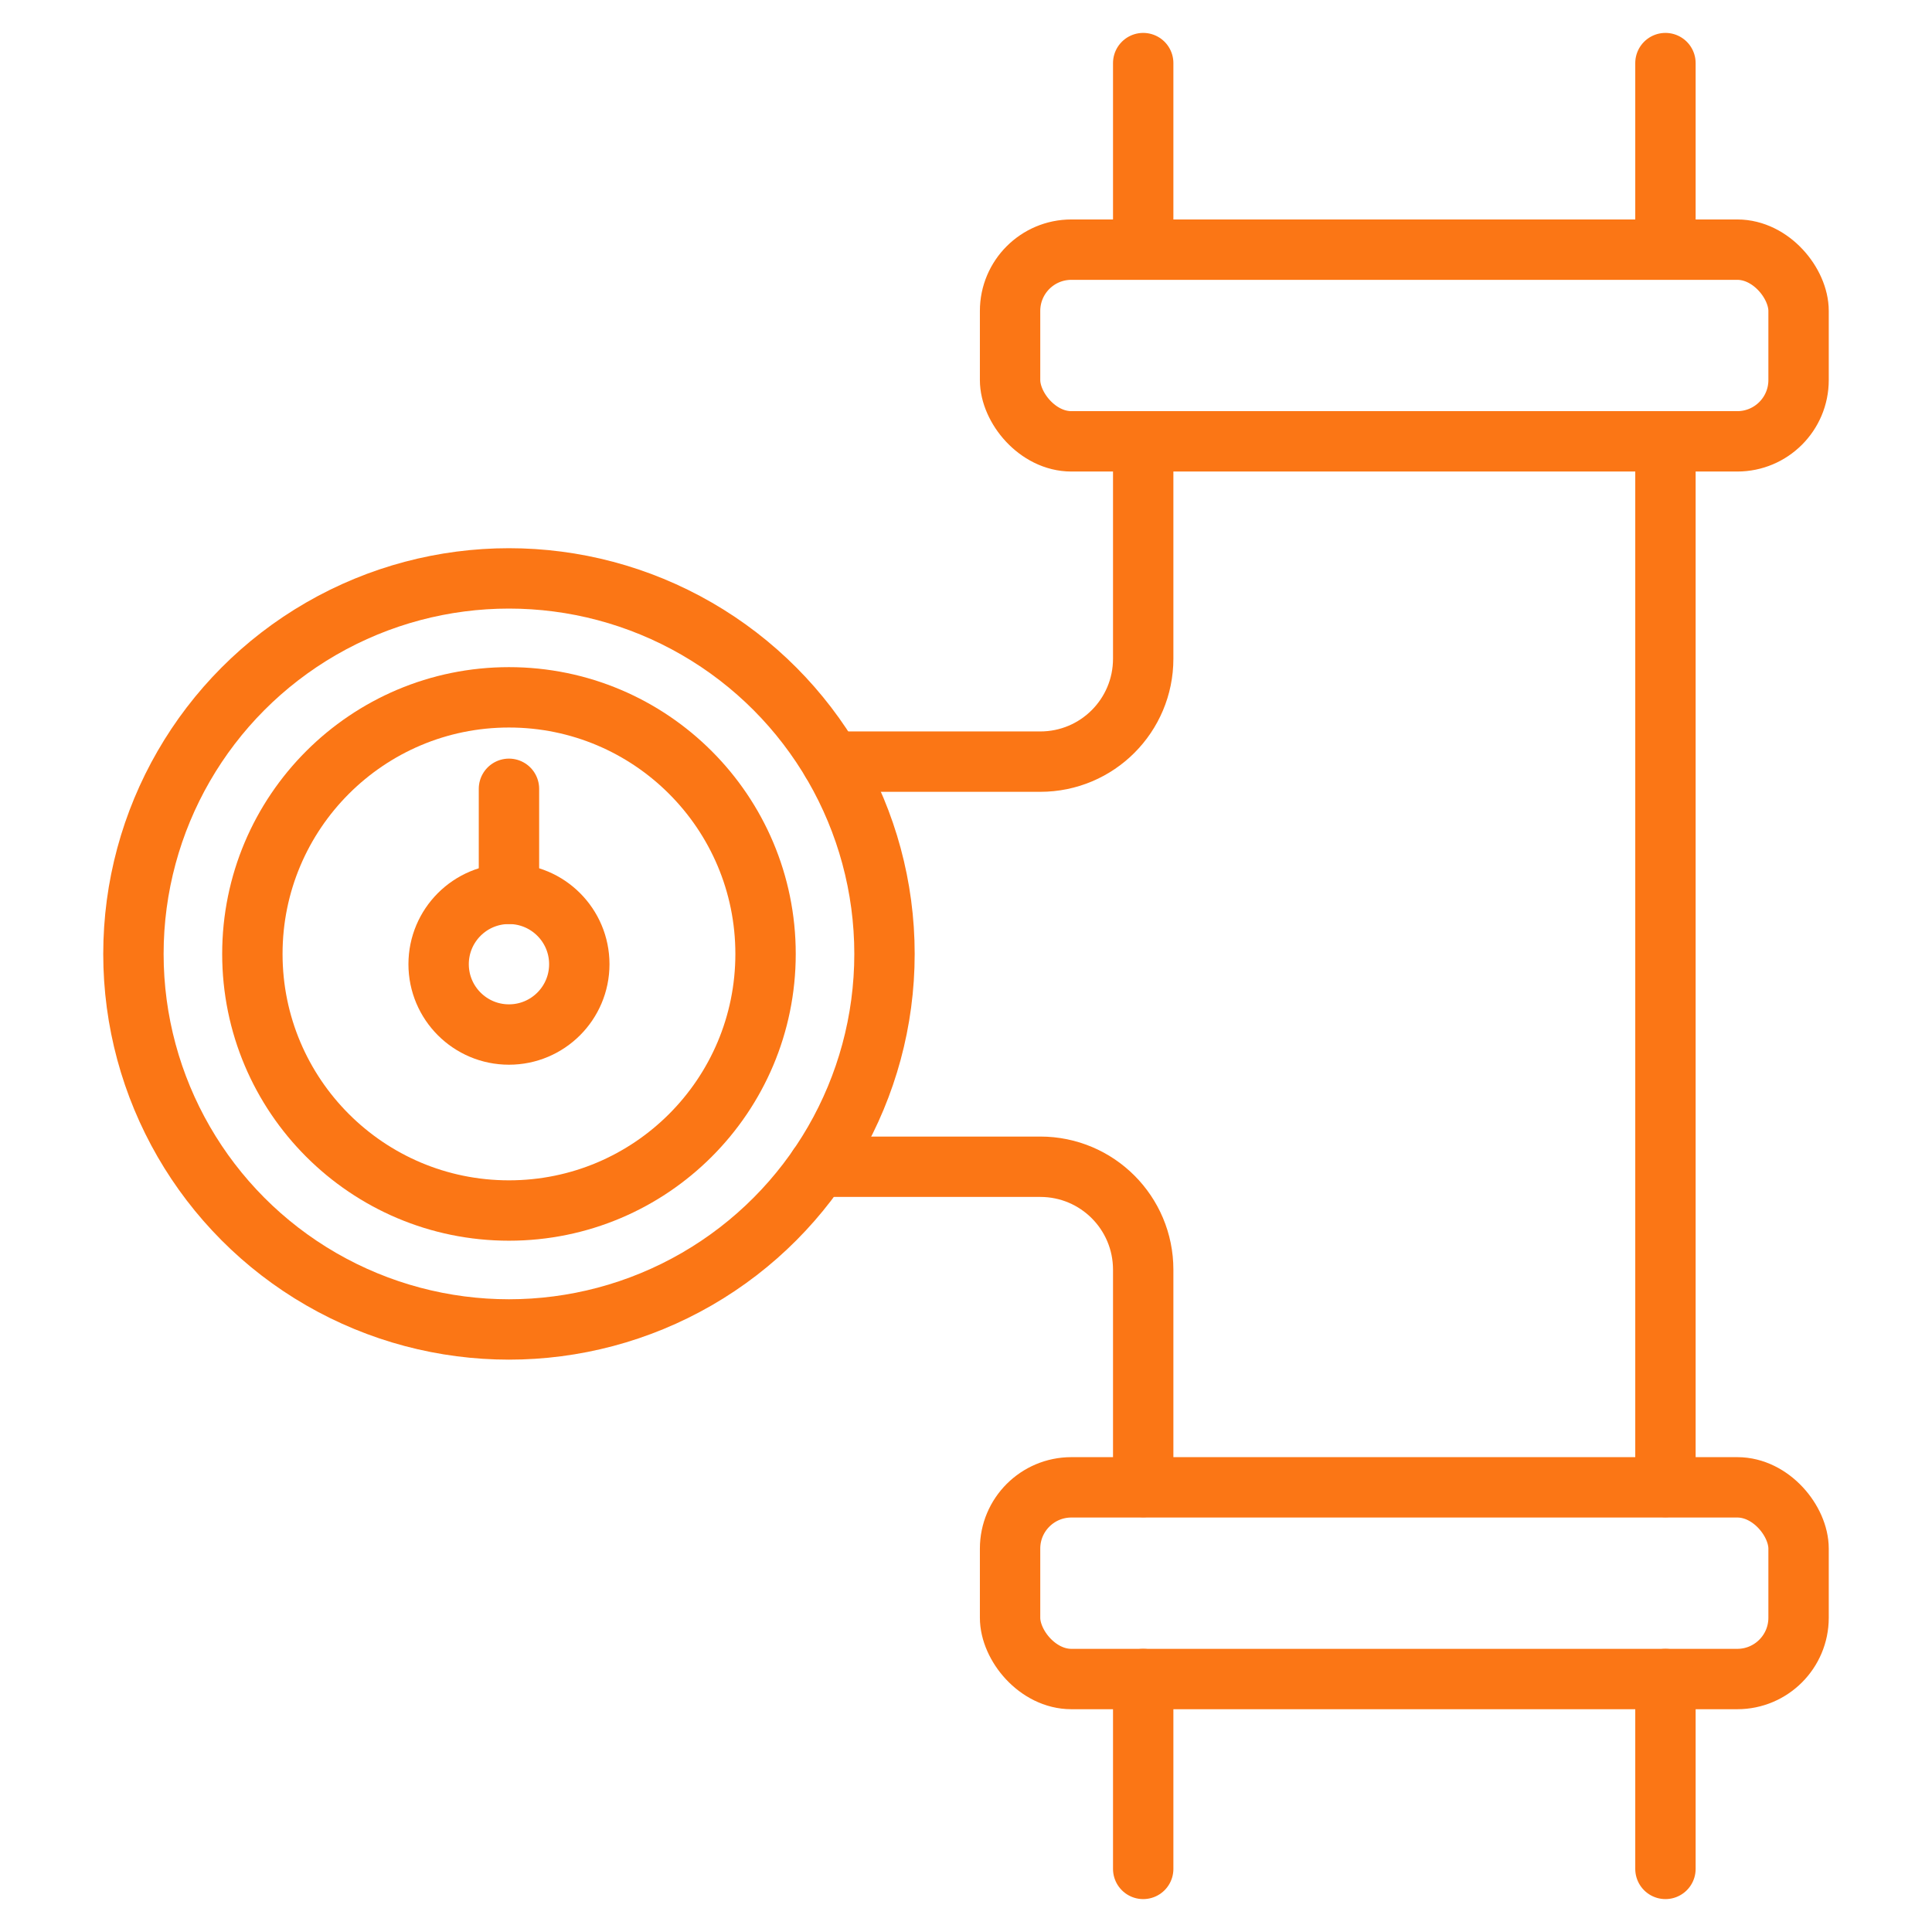
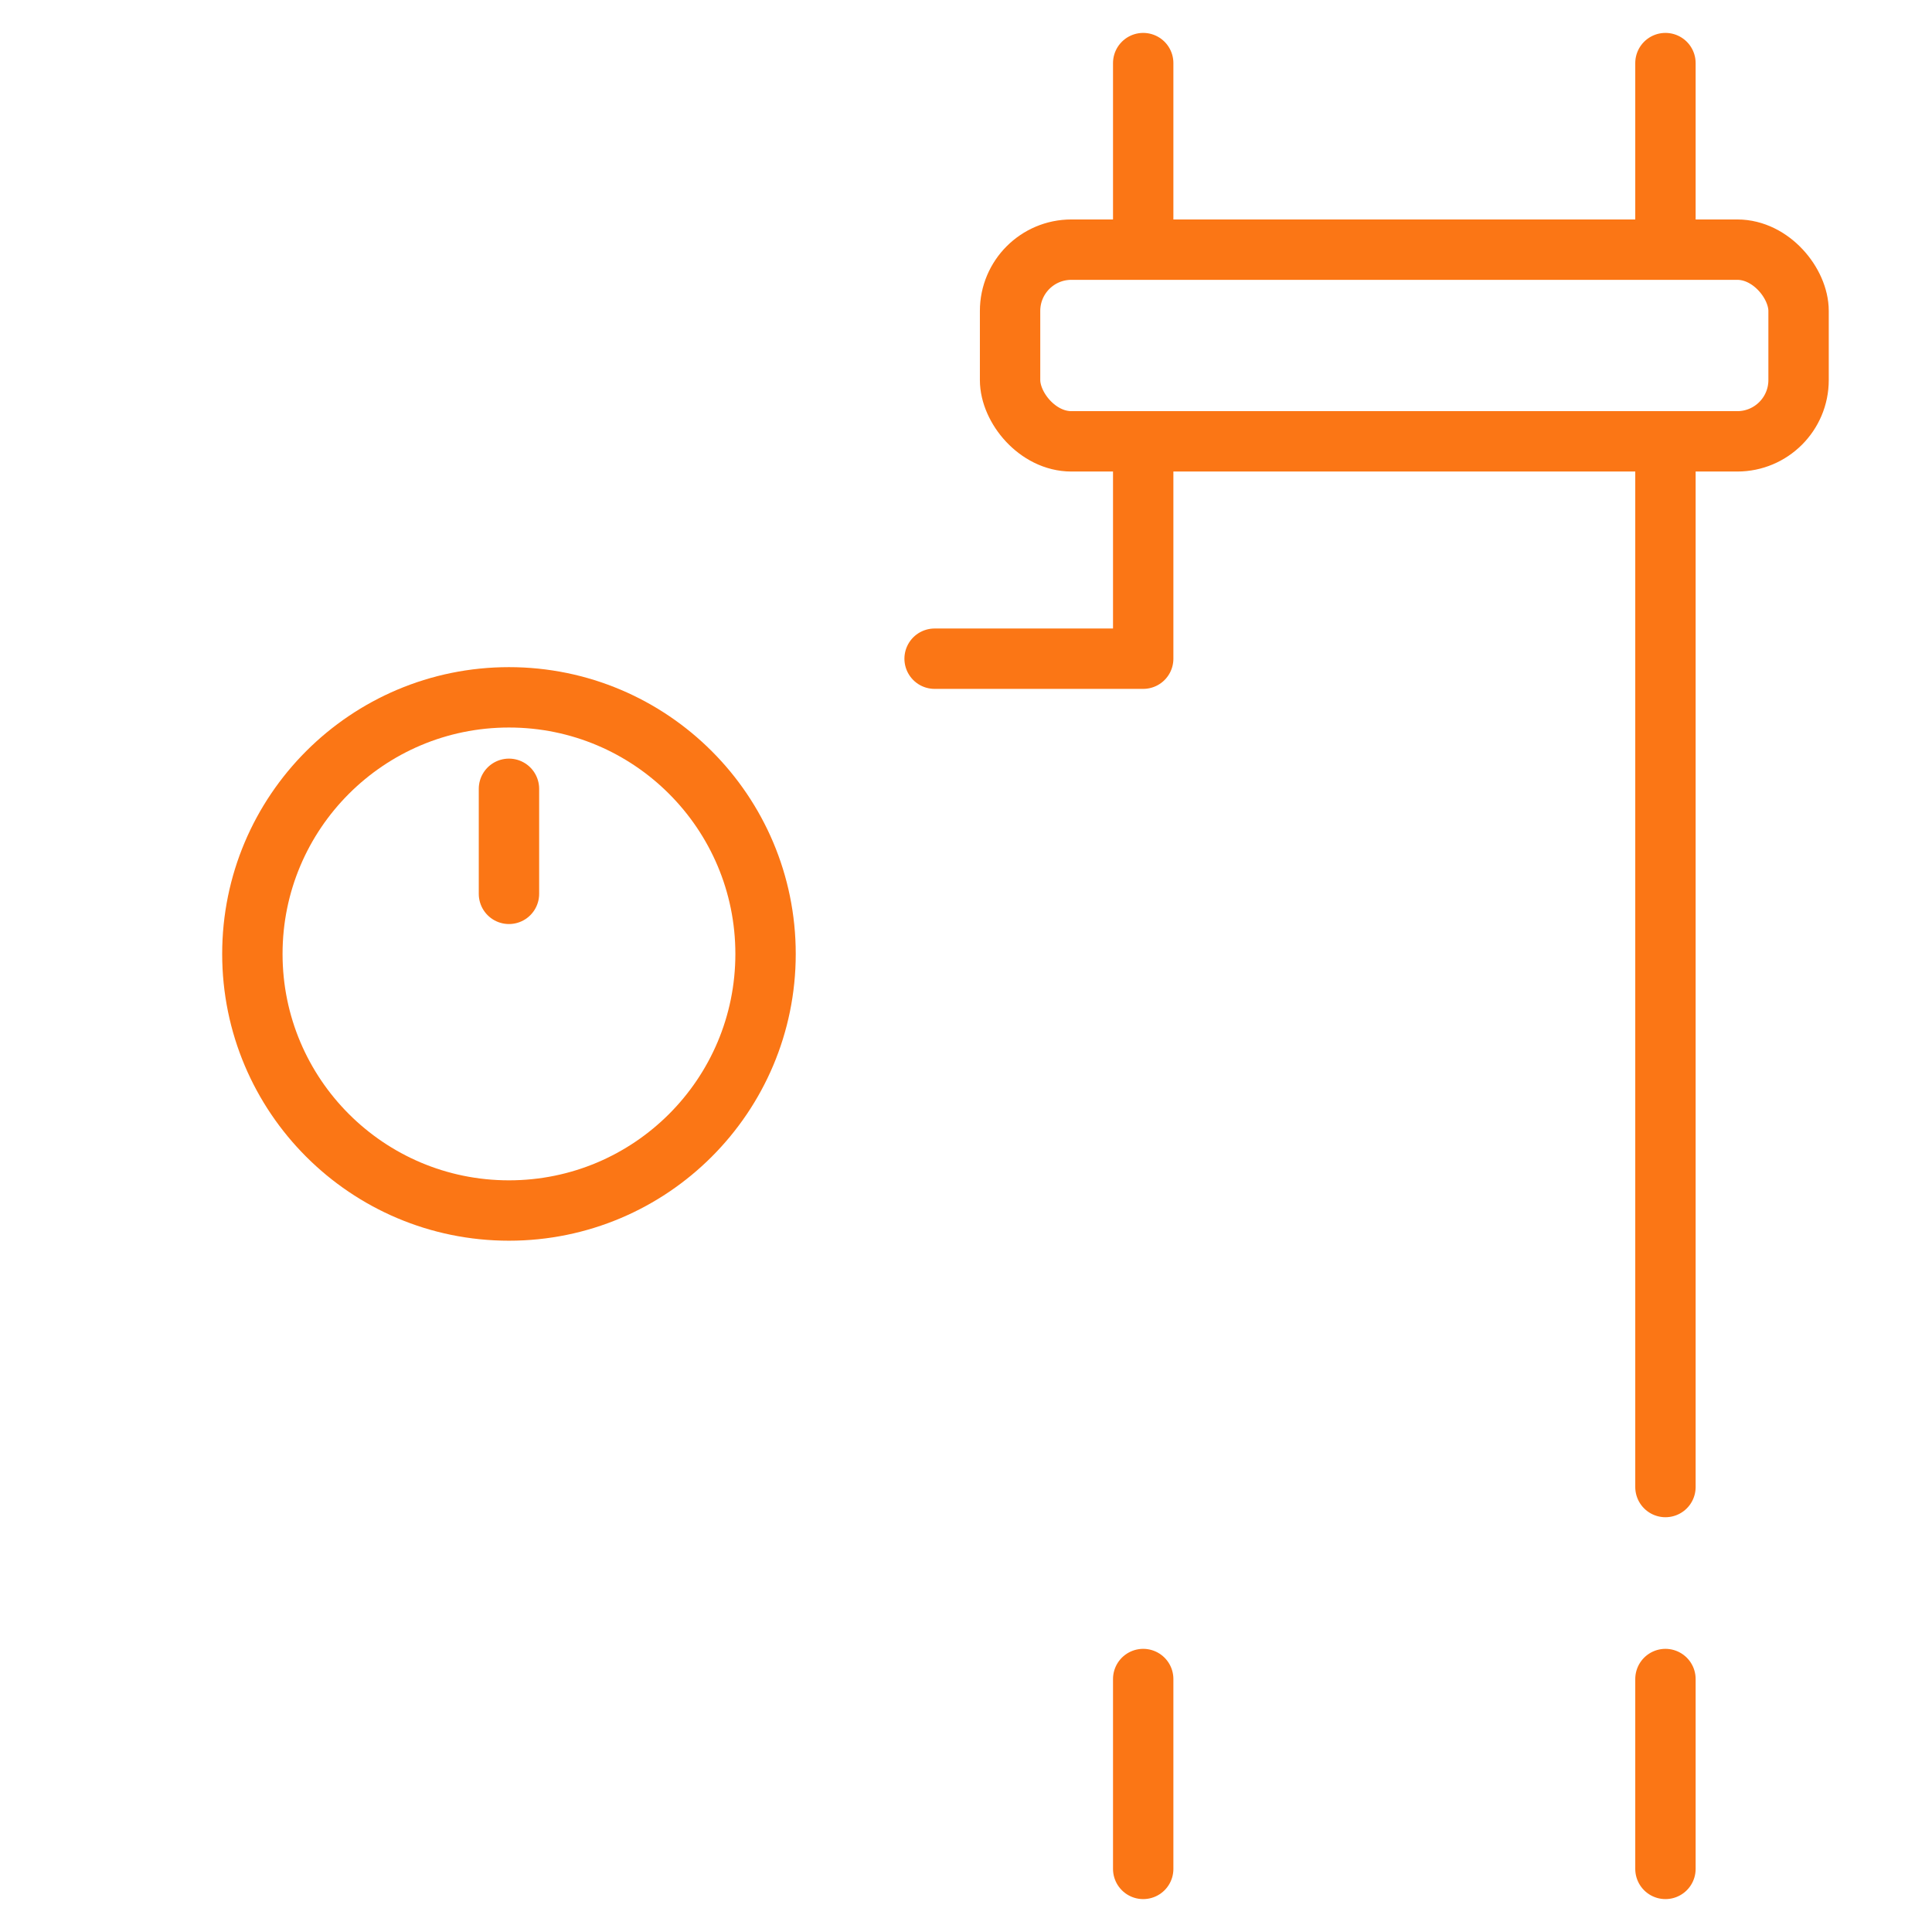
<svg xmlns="http://www.w3.org/2000/svg" id="Layer_1" data-name="Layer 1" viewBox="0 0 64 64">
  <defs>
    <style>      .cls-1 {        fill: none;        stroke: #fb7615;        stroke-linecap: round;        stroke-linejoin: round;        stroke-width: 2px;      }    </style>
  </defs>
  <rect class="cls-1" x="33.46" y="8.26" width="26.12" height="6.35" rx="2.03" ry="2.03" transform="translate(93.04 22.88) rotate(-180)" />
-   <rect class="cls-1" x="33.46" y="49.26" width="26.12" height="6.35" rx="2.03" ry="2.03" transform="translate(93.04 104.88) rotate(-180)" />
-   <path class="cls-1" d="M37.87,14.62v7.2c0,1.88-1.52,3.41-3.41,3.41h-6.91" />
+   <path class="cls-1" d="M37.87,14.62v7.2h-6.91" />
  <line class="cls-1" x1="37.87" y1="8.26" x2="37.87" y2="2.09" />
  <line class="cls-1" x1="55.17" y1="49.26" x2="55.17" y2="14.62" />
  <line class="cls-1" x1="55.17" y1="8.26" x2="55.17" y2="2.09" />
  <line class="cls-1" x1="55.17" y1="61.91" x2="55.17" y2="55.62" />
  <line class="cls-1" x1="37.87" y1="61.91" x2="37.87" y2="55.62" />
-   <path class="cls-1" d="M27.11,38.65h7.35c1.89,0,3.41,1.53,3.41,3.41v7.2" />
-   <circle class="cls-1" cx="16.86" cy="31.6" r="12.44" />
  <circle class="cls-1" cx="16.86" cy="31.6" r="8.5" />
  <line class="cls-1" x1="16.86" y1="26.13" x2="16.86" y2="29.61" />
-   <circle class="cls-1" cx="16.86" cy="31.94" r="2.33" />
</svg>